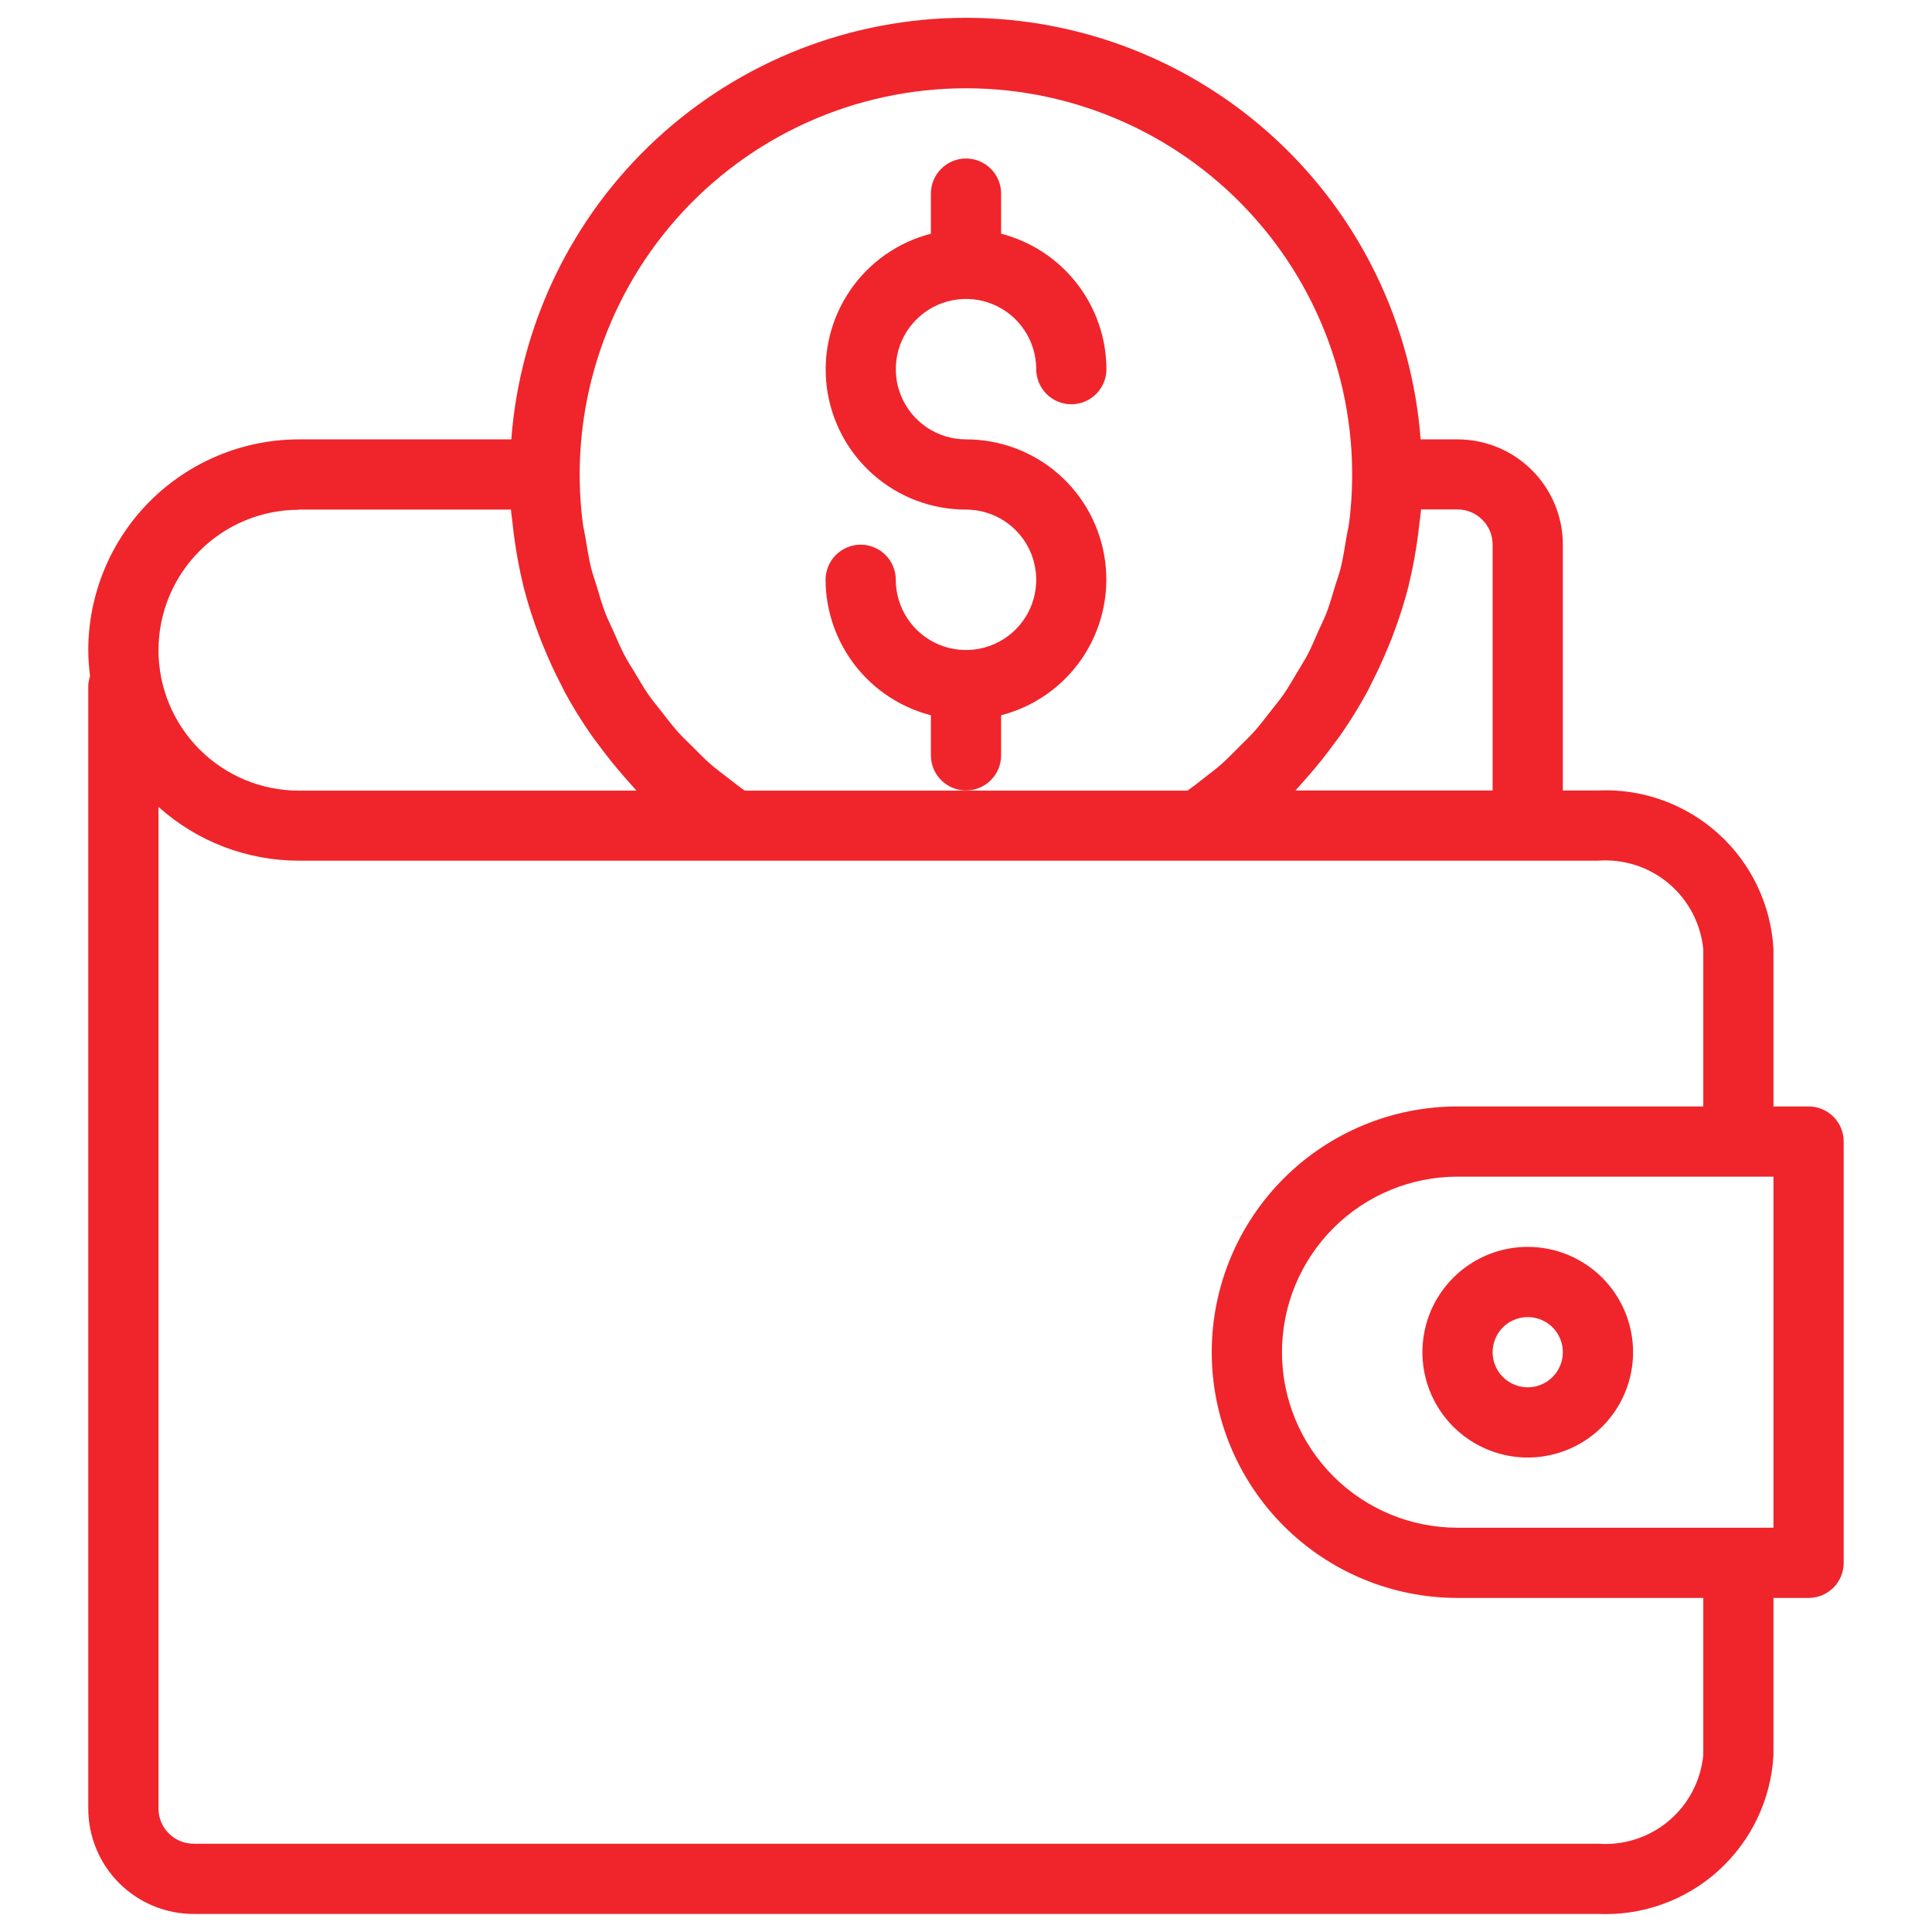
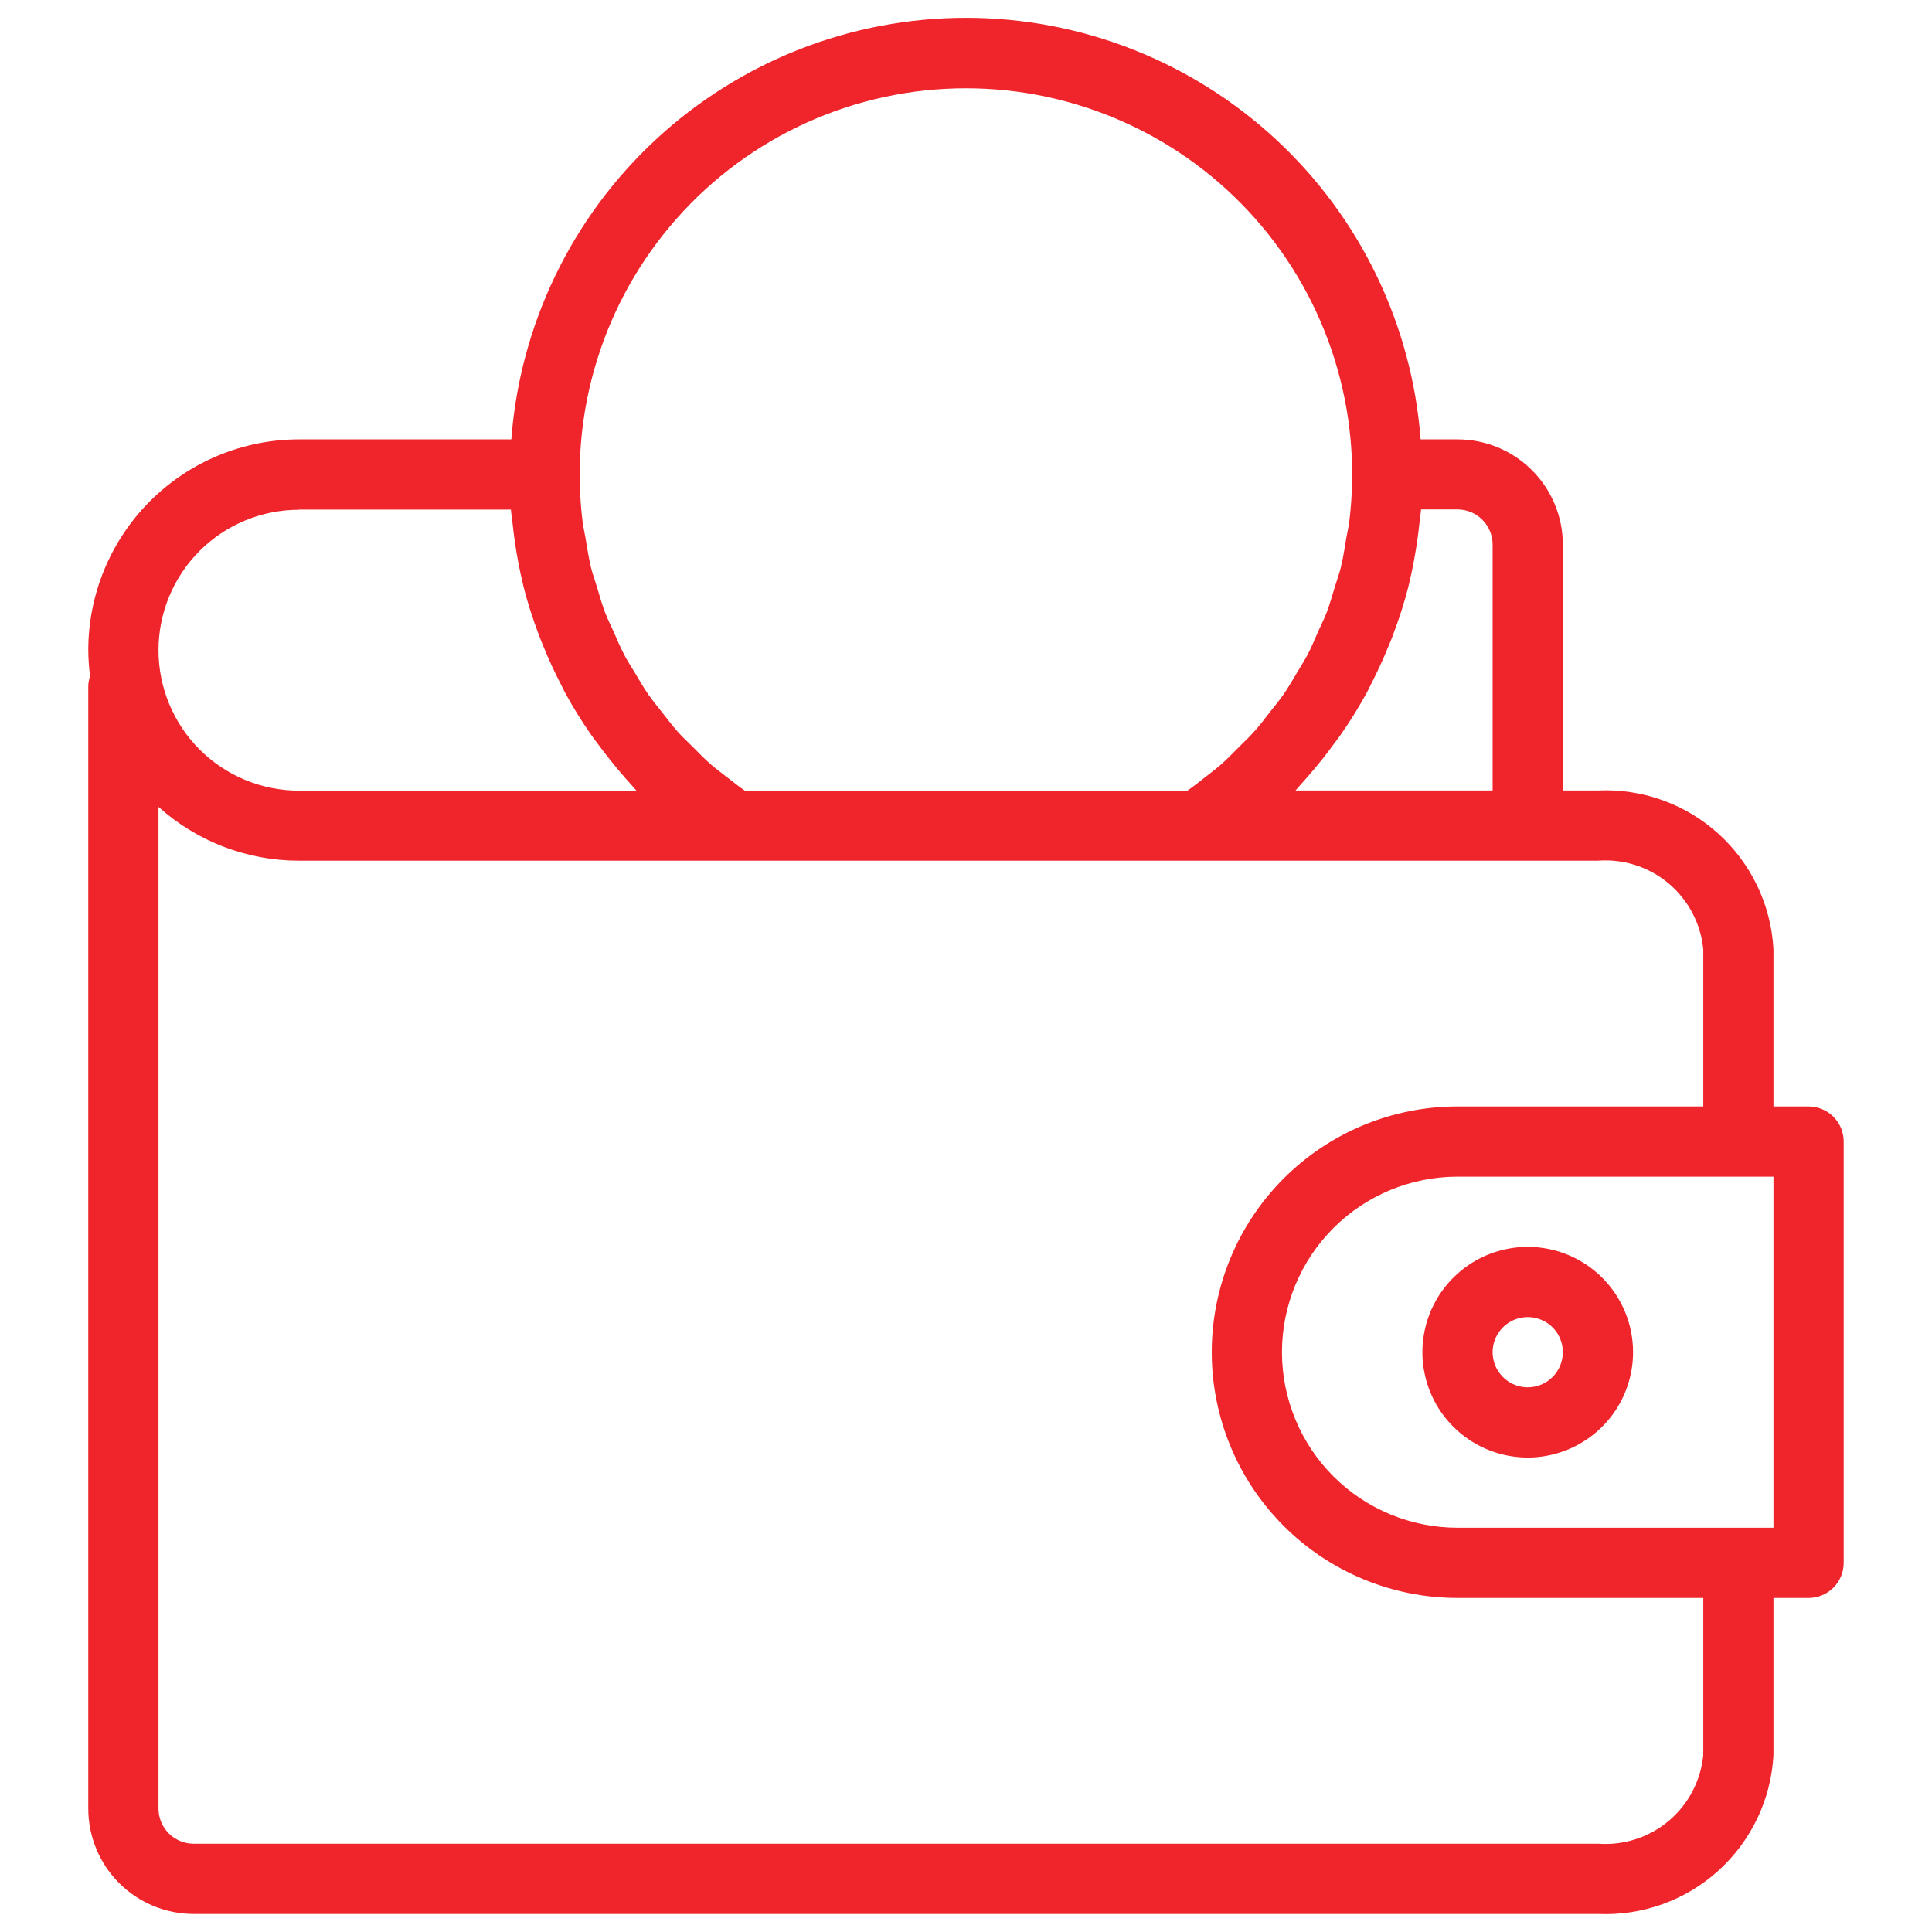
<svg xmlns="http://www.w3.org/2000/svg" width="55" height="55" viewBox="0 0 55 55" fill="none">
  <path d="M2.513 51.487C2.513 52.282 2.829 53.045 3.391 53.607C3.954 54.17 4.716 54.486 5.512 54.486H45.49C46.752 54.543 47.986 54.1 48.922 53.252C49.858 52.403 50.421 51.219 50.487 49.958V45.49H51.487C51.752 45.49 52.006 45.385 52.194 45.198C52.381 45.01 52.486 44.756 52.486 44.491V32.497C52.486 32.232 52.381 31.978 52.194 31.791C52.006 31.603 51.752 31.498 51.487 31.498H50.487V27.03C50.421 25.769 49.858 24.585 48.922 23.737C47.986 22.889 46.752 22.445 45.49 22.503H44.491V15.506C44.491 14.711 44.175 13.948 43.612 13.386C43.05 12.824 42.288 12.508 41.492 12.508H40.442C40.195 9.244 38.724 6.194 36.324 3.969C33.924 1.744 30.772 0.507 27.499 0.507C24.226 0.507 21.074 1.744 18.674 3.969C16.273 6.194 14.803 9.244 14.556 12.508H8.51C6.92 12.51 5.396 13.142 4.271 14.266C3.147 15.39 2.515 16.915 2.513 18.505C2.515 18.754 2.532 19.003 2.564 19.25C2.536 19.332 2.519 19.418 2.513 19.504V51.487ZM50.487 43.491H41.492C40.167 43.491 38.896 42.965 37.959 42.028C37.022 41.091 36.495 39.819 36.495 38.494C36.495 37.169 37.022 35.898 37.959 34.961C38.896 34.023 40.167 33.497 41.492 33.497H50.487V43.491ZM48.489 27.03V31.498H41.492C39.637 31.498 37.857 32.235 36.545 33.547C35.233 34.859 34.496 36.639 34.496 38.494C34.496 40.35 35.233 42.129 36.545 43.441C37.857 44.753 39.637 45.49 41.492 45.49H48.489V49.958C48.42 50.688 48.067 51.363 47.507 51.836C46.946 52.308 46.222 52.542 45.49 52.487H5.512C5.247 52.487 4.992 52.381 4.805 52.194C4.617 52.006 4.512 51.752 4.512 51.487V22.971C5.61 23.957 7.034 24.502 8.51 24.502H45.49C46.222 24.446 46.946 24.68 47.507 25.153C48.067 25.626 48.42 26.3 48.489 27.03ZM42.492 15.506V22.503H36.881C36.934 22.447 36.981 22.386 37.034 22.329C37.114 22.242 37.19 22.152 37.268 22.063C37.521 21.774 37.76 21.474 37.985 21.163C38.049 21.075 38.116 20.991 38.178 20.901C38.444 20.518 38.69 20.121 38.914 19.711C38.959 19.628 38.997 19.543 39.04 19.459C39.216 19.116 39.378 18.764 39.524 18.405C39.571 18.288 39.624 18.172 39.664 18.053C39.832 17.612 39.975 17.162 40.093 16.706C40.099 16.684 40.102 16.661 40.108 16.638C40.215 16.197 40.298 15.751 40.359 15.302C40.377 15.173 40.391 15.044 40.406 14.913C40.421 14.782 40.444 14.641 40.455 14.503H41.492C41.624 14.503 41.754 14.529 41.876 14.579C41.997 14.63 42.108 14.704 42.2 14.797C42.293 14.89 42.367 15.001 42.417 15.123C42.467 15.244 42.492 15.375 42.492 15.506ZM27.5 2.513C29.058 2.513 30.598 2.845 32.018 3.485C33.438 4.125 34.706 5.06 35.737 6.227C36.769 7.394 37.541 8.768 38.001 10.256C38.462 11.744 38.602 13.313 38.41 14.859C38.392 15.009 38.354 15.154 38.329 15.302C38.281 15.593 38.237 15.887 38.166 16.173C38.122 16.348 38.058 16.516 38.006 16.688C37.93 16.94 37.86 17.192 37.767 17.437C37.698 17.617 37.61 17.787 37.532 17.963C37.432 18.19 37.338 18.42 37.222 18.64C37.129 18.816 37.022 18.98 36.922 19.15C36.797 19.358 36.678 19.569 36.54 19.768C36.425 19.935 36.293 20.09 36.168 20.251C36.021 20.439 35.879 20.63 35.72 20.809C35.583 20.963 35.431 21.108 35.284 21.253C35.116 21.421 34.952 21.593 34.773 21.753C34.615 21.892 34.443 22.018 34.273 22.153C34.103 22.288 33.966 22.395 33.805 22.508H21.203C21.041 22.395 20.887 22.274 20.732 22.153C20.578 22.032 20.395 21.898 20.233 21.759C20.052 21.601 19.887 21.429 19.718 21.259C19.573 21.113 19.418 20.973 19.284 20.82C19.123 20.64 18.984 20.448 18.832 20.258C18.709 20.099 18.578 19.945 18.463 19.78C18.324 19.58 18.204 19.368 18.078 19.159C17.978 18.991 17.867 18.827 17.778 18.653C17.66 18.431 17.564 18.198 17.462 17.968C17.385 17.795 17.298 17.627 17.231 17.45C17.136 17.203 17.065 16.951 16.988 16.691C16.938 16.521 16.875 16.356 16.831 16.184C16.76 15.896 16.716 15.6 16.667 15.306C16.643 15.159 16.605 15.016 16.587 14.867C16.394 13.32 16.532 11.75 16.993 10.261C17.453 8.771 18.225 7.397 19.257 6.229C20.289 5.06 21.558 4.125 22.979 3.484C24.4 2.844 25.941 2.513 27.5 2.513ZM8.51 14.507H14.545C14.556 14.646 14.58 14.781 14.594 14.919C14.608 15.057 14.623 15.181 14.641 15.31C14.702 15.765 14.787 16.217 14.896 16.663C14.896 16.681 14.902 16.698 14.907 16.716C15.025 17.174 15.169 17.625 15.337 18.067C15.381 18.184 15.428 18.3 15.476 18.416C15.624 18.78 15.787 19.136 15.968 19.483C16.009 19.562 16.044 19.643 16.087 19.721C16.311 20.132 16.558 20.53 16.826 20.915C16.887 21.003 16.954 21.088 17.019 21.176C17.245 21.485 17.485 21.785 17.738 22.076C17.816 22.165 17.892 22.255 17.972 22.341C18.023 22.396 18.072 22.454 18.119 22.508H8.51C7.45 22.508 6.433 22.087 5.683 21.337C4.933 20.587 4.512 19.57 4.512 18.51C4.512 17.45 4.933 16.433 5.683 15.683C6.433 14.933 7.45 14.512 8.51 14.512V14.507Z" fill="#EF252B" />
  <path d="M43.492 35.496C42.898 35.496 42.319 35.672 41.826 36.001C41.333 36.331 40.948 36.799 40.721 37.347C40.495 37.895 40.435 38.497 40.551 39.079C40.666 39.661 40.952 40.195 41.371 40.614C41.791 41.034 42.325 41.319 42.907 41.435C43.488 41.551 44.091 41.491 44.639 41.264C45.187 41.037 45.655 40.653 45.985 40.16C46.314 39.667 46.49 39.087 46.49 38.494C46.49 37.699 46.174 36.936 45.612 36.374C45.049 35.812 44.287 35.496 43.492 35.496ZM43.492 39.494C43.294 39.494 43.101 39.435 42.936 39.325C42.772 39.215 42.644 39.059 42.568 38.877C42.492 38.694 42.473 38.493 42.511 38.299C42.55 38.105 42.645 37.927 42.785 37.787C42.925 37.648 43.103 37.552 43.297 37.514C43.49 37.475 43.691 37.495 43.874 37.571C44.057 37.646 44.213 37.775 44.323 37.939C44.432 38.103 44.491 38.296 44.491 38.494C44.491 38.759 44.386 39.013 44.198 39.201C44.011 39.388 43.757 39.494 43.492 39.494Z" fill="#EF252B" />
-   <path d="M28.5 21.503V20.362C29.441 20.12 30.261 19.542 30.807 18.738C31.352 17.934 31.586 16.958 31.463 15.994C31.34 15.03 30.87 14.144 30.141 13.502C29.411 12.86 28.472 12.507 27.5 12.508C27.105 12.508 26.718 12.391 26.39 12.171C26.061 11.951 25.805 11.639 25.654 11.274C25.502 10.909 25.463 10.507 25.54 10.119C25.617 9.731 25.807 9.375 26.087 9.096C26.366 8.816 26.723 8.626 27.11 8.549C27.498 8.471 27.9 8.511 28.265 8.662C28.631 8.814 28.943 9.07 29.162 9.399C29.382 9.727 29.499 10.114 29.499 10.509C29.499 10.774 29.605 11.028 29.792 11.216C29.979 11.403 30.234 11.509 30.499 11.509C30.764 11.509 31.018 11.403 31.205 11.216C31.393 11.028 31.498 10.774 31.498 10.509C31.495 9.625 31.199 8.768 30.656 8.07C30.114 7.372 29.355 6.874 28.5 6.653V5.512C28.5 5.247 28.395 4.992 28.207 4.805C28.02 4.618 27.765 4.512 27.5 4.512C27.235 4.512 26.981 4.618 26.794 4.805C26.606 4.992 26.501 5.247 26.501 5.512V6.653C25.56 6.895 24.739 7.473 24.194 8.277C23.648 9.081 23.415 10.057 23.537 11.021C23.66 11.985 24.13 12.871 24.86 13.513C25.59 14.155 26.529 14.508 27.5 14.507C27.896 14.507 28.282 14.624 28.611 14.844C28.94 15.063 29.196 15.376 29.347 15.741C29.498 16.106 29.538 16.508 29.461 16.896C29.384 17.284 29.193 17.64 28.914 17.919C28.634 18.199 28.278 18.389 27.89 18.466C27.503 18.544 27.101 18.504 26.735 18.353C26.37 18.201 26.058 17.945 25.838 17.616C25.619 17.288 25.501 16.901 25.501 16.506C25.501 16.241 25.396 15.987 25.209 15.799C25.021 15.612 24.767 15.506 24.502 15.506C24.237 15.506 23.983 15.612 23.795 15.799C23.608 15.987 23.502 16.241 23.502 16.506C23.506 17.39 23.802 18.247 24.344 18.945C24.887 19.643 25.645 20.141 26.501 20.362V21.503C26.501 21.768 26.606 22.023 26.794 22.21C26.981 22.397 27.235 22.503 27.5 22.503C27.765 22.503 28.02 22.397 28.207 22.21C28.395 22.023 28.5 21.768 28.5 21.503Z" fill="#EF252B" />
</svg>